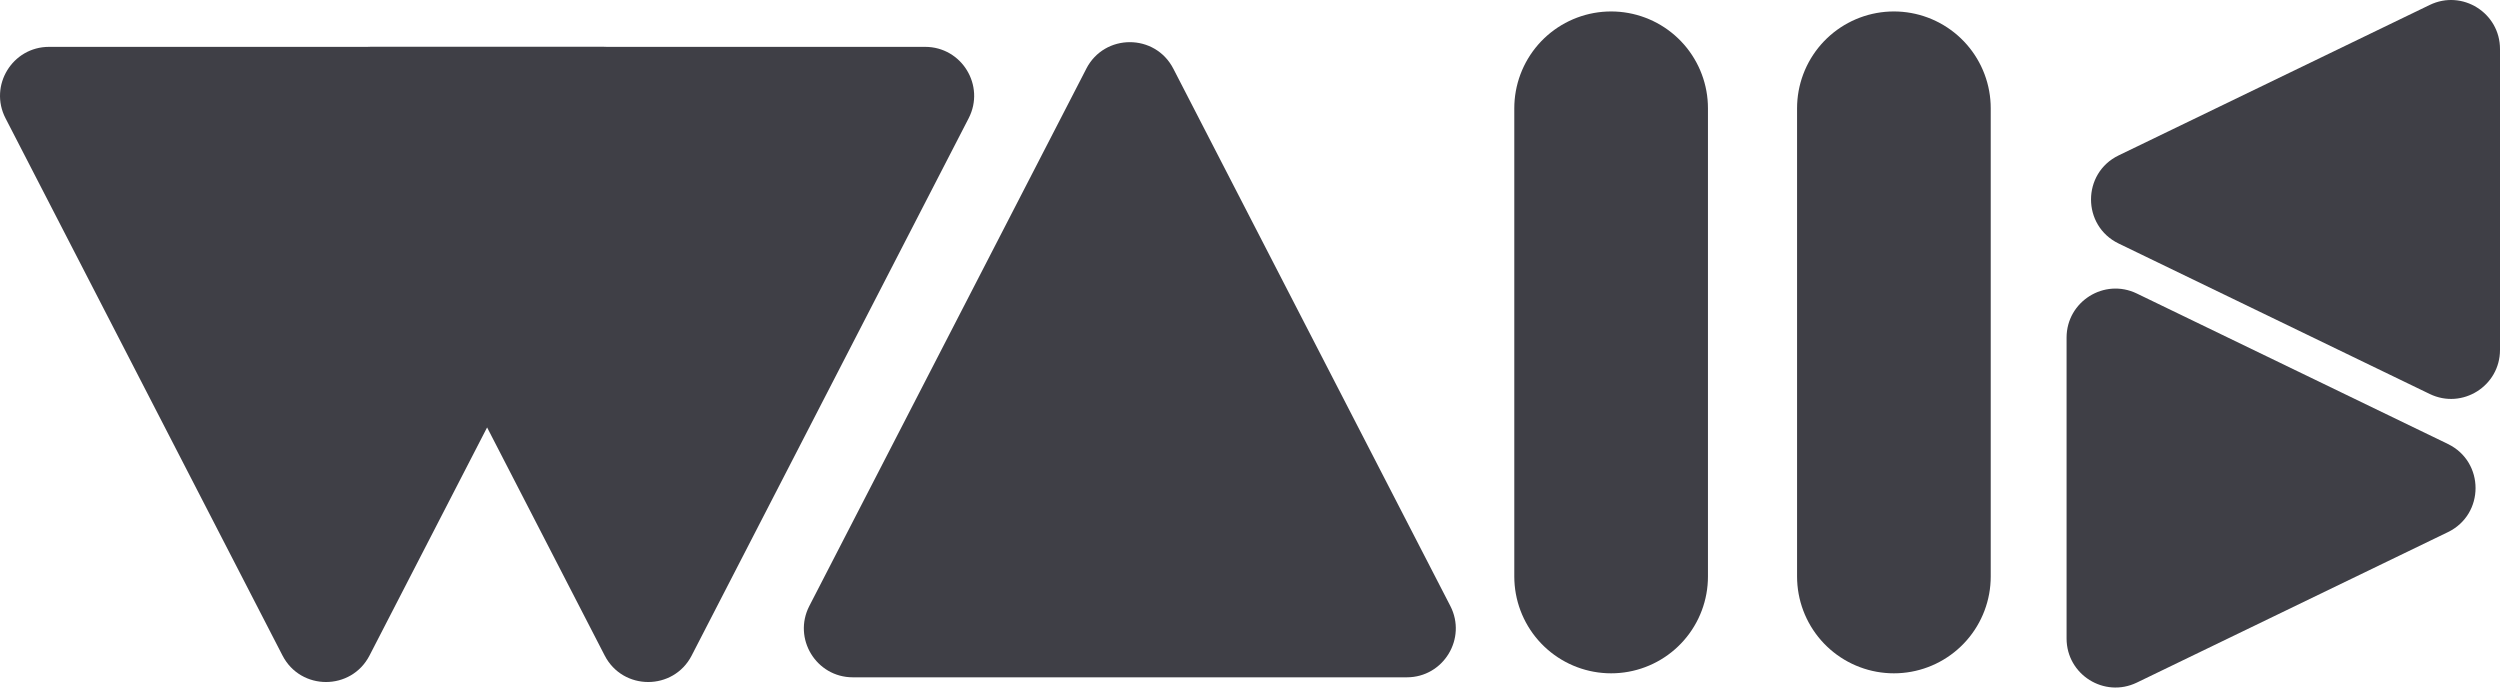
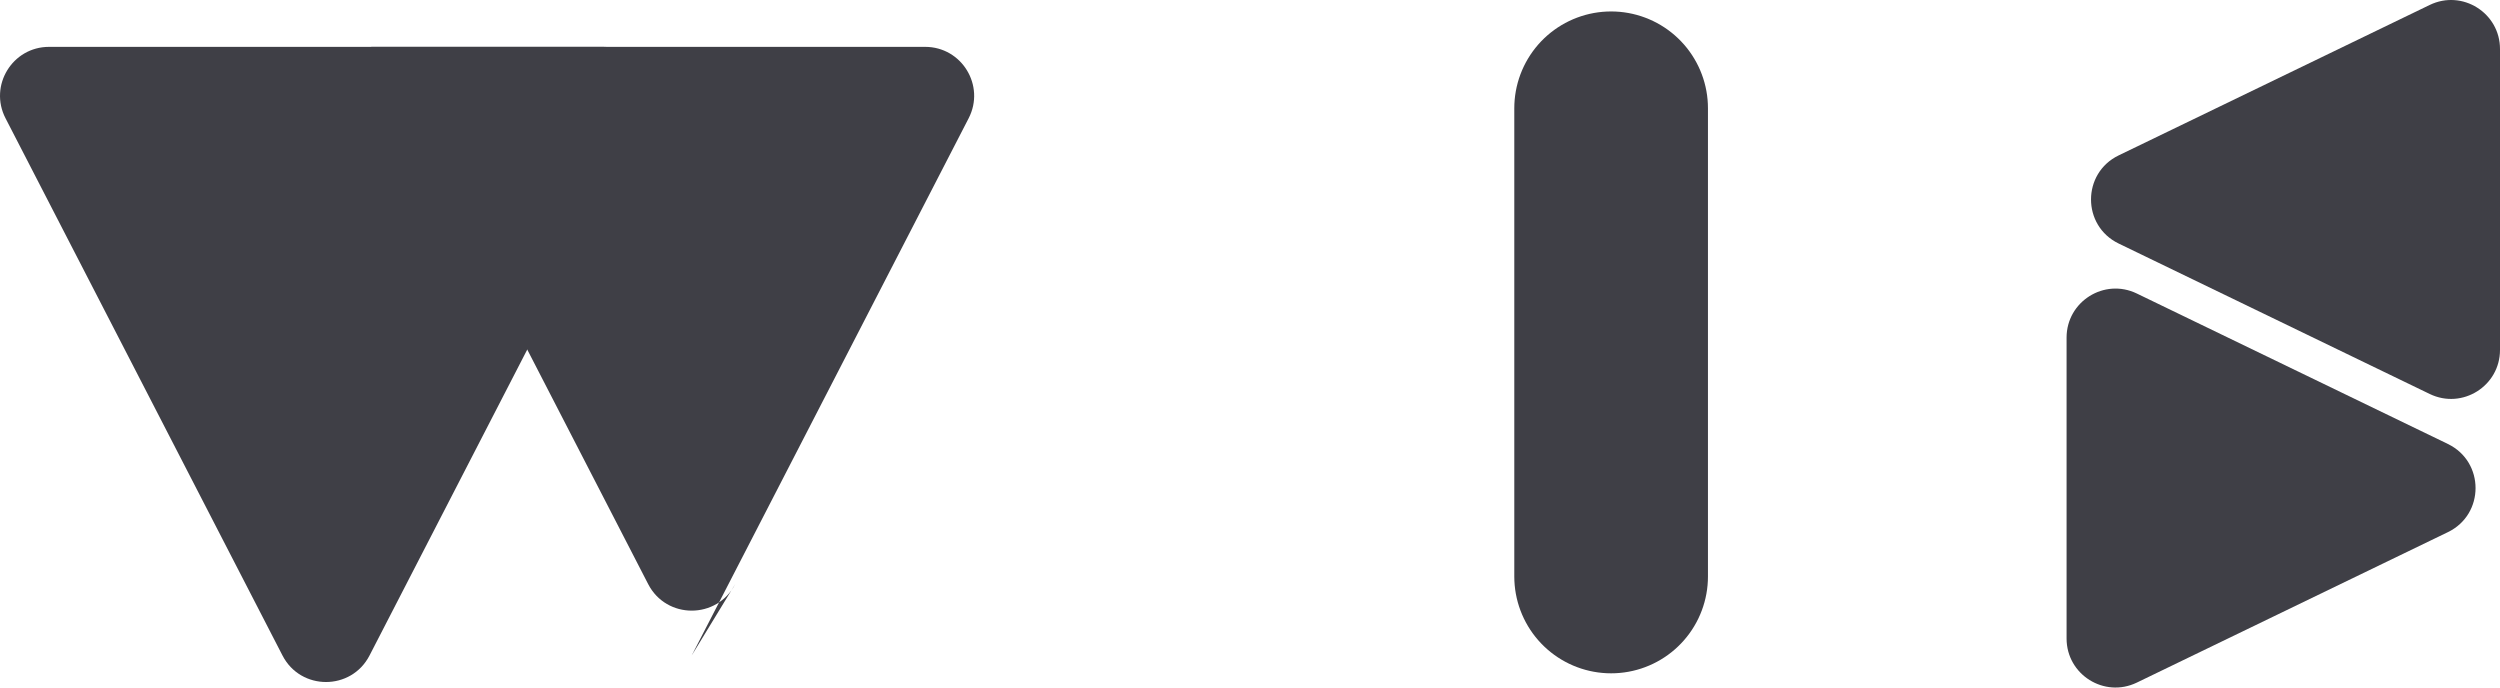
<svg xmlns="http://www.w3.org/2000/svg" id="Layer_1" data-name="Layer 1" viewBox="0 0 1174.71 323.05">
  <defs>
    <style>
      .cls-1 {
        fill: #3f3f46;
      }

      .cls-2 {
        fill: none;
        stroke: #3f3f46;
        stroke-linecap: round;
        stroke-linejoin: round;
        stroke-width: 91px;
      }
    </style>
  </defs>
-   <path class="cls-1" d="M510.45,32.27l-130.15,252.45c-7.89,15.31,3.22,33.54,20.44,33.54h260.3c17.22,0,28.33-18.23,20.44-33.54l-130.15-252.45c-8.57-16.61-32.32-16.61-40.89,0Z" />
-   <path class="cls-1" d="M325.01,308.01L455.16,55.56c7.89-15.31-3.22-33.54-20.44-33.54H174.42c-17.22,0-28.33,18.23-20.44,33.54l130.15,252.45c8.57,16.61,32.32,16.61,40.89,0Z" />
+   <path class="cls-1" d="M325.01,308.01L455.16,55.56c7.89-15.31-3.22-33.54-20.44-33.54H174.42l130.15,252.45c8.57,16.61,32.32,16.61,40.89,0Z" />
  <path class="cls-1" d="M173.63,308.01L303.78,55.56c7.89-15.31-3.22-33.54-20.44-33.54H23.03C5.81,22.02-5.3,40.25,2.59,55.56l130.15,252.45c8.57,16.61,32.32,16.61,40.89,0Z" />
  <line class="cls-2" x1="757.04" y1="50.88" x2="757.04" y2="270.88" />
-   <line class="cls-2" x1="889.91" y1="50.88" x2="889.91" y2="270.88" />
  <path class="cls-1" d="M1150.24,208.62l-146.18-70.7c-15.27-7.39-33.01,3.74-33.01,20.71v141.4c0,16.97,17.74,28.09,33.01,20.71l146.18-70.7c17.31-8.37,17.31-33.04,0-41.41Z" />
  <path class="cls-1" d="M995.52,114.43l146.18,70.7c15.27,7.39,33.01-3.74,33.01-20.71V23.03c0-16.97-17.74-28.09-33.01-20.71l-146.18,70.7c-17.31,8.37-17.31,33.04,0,41.41Z" />
</svg>